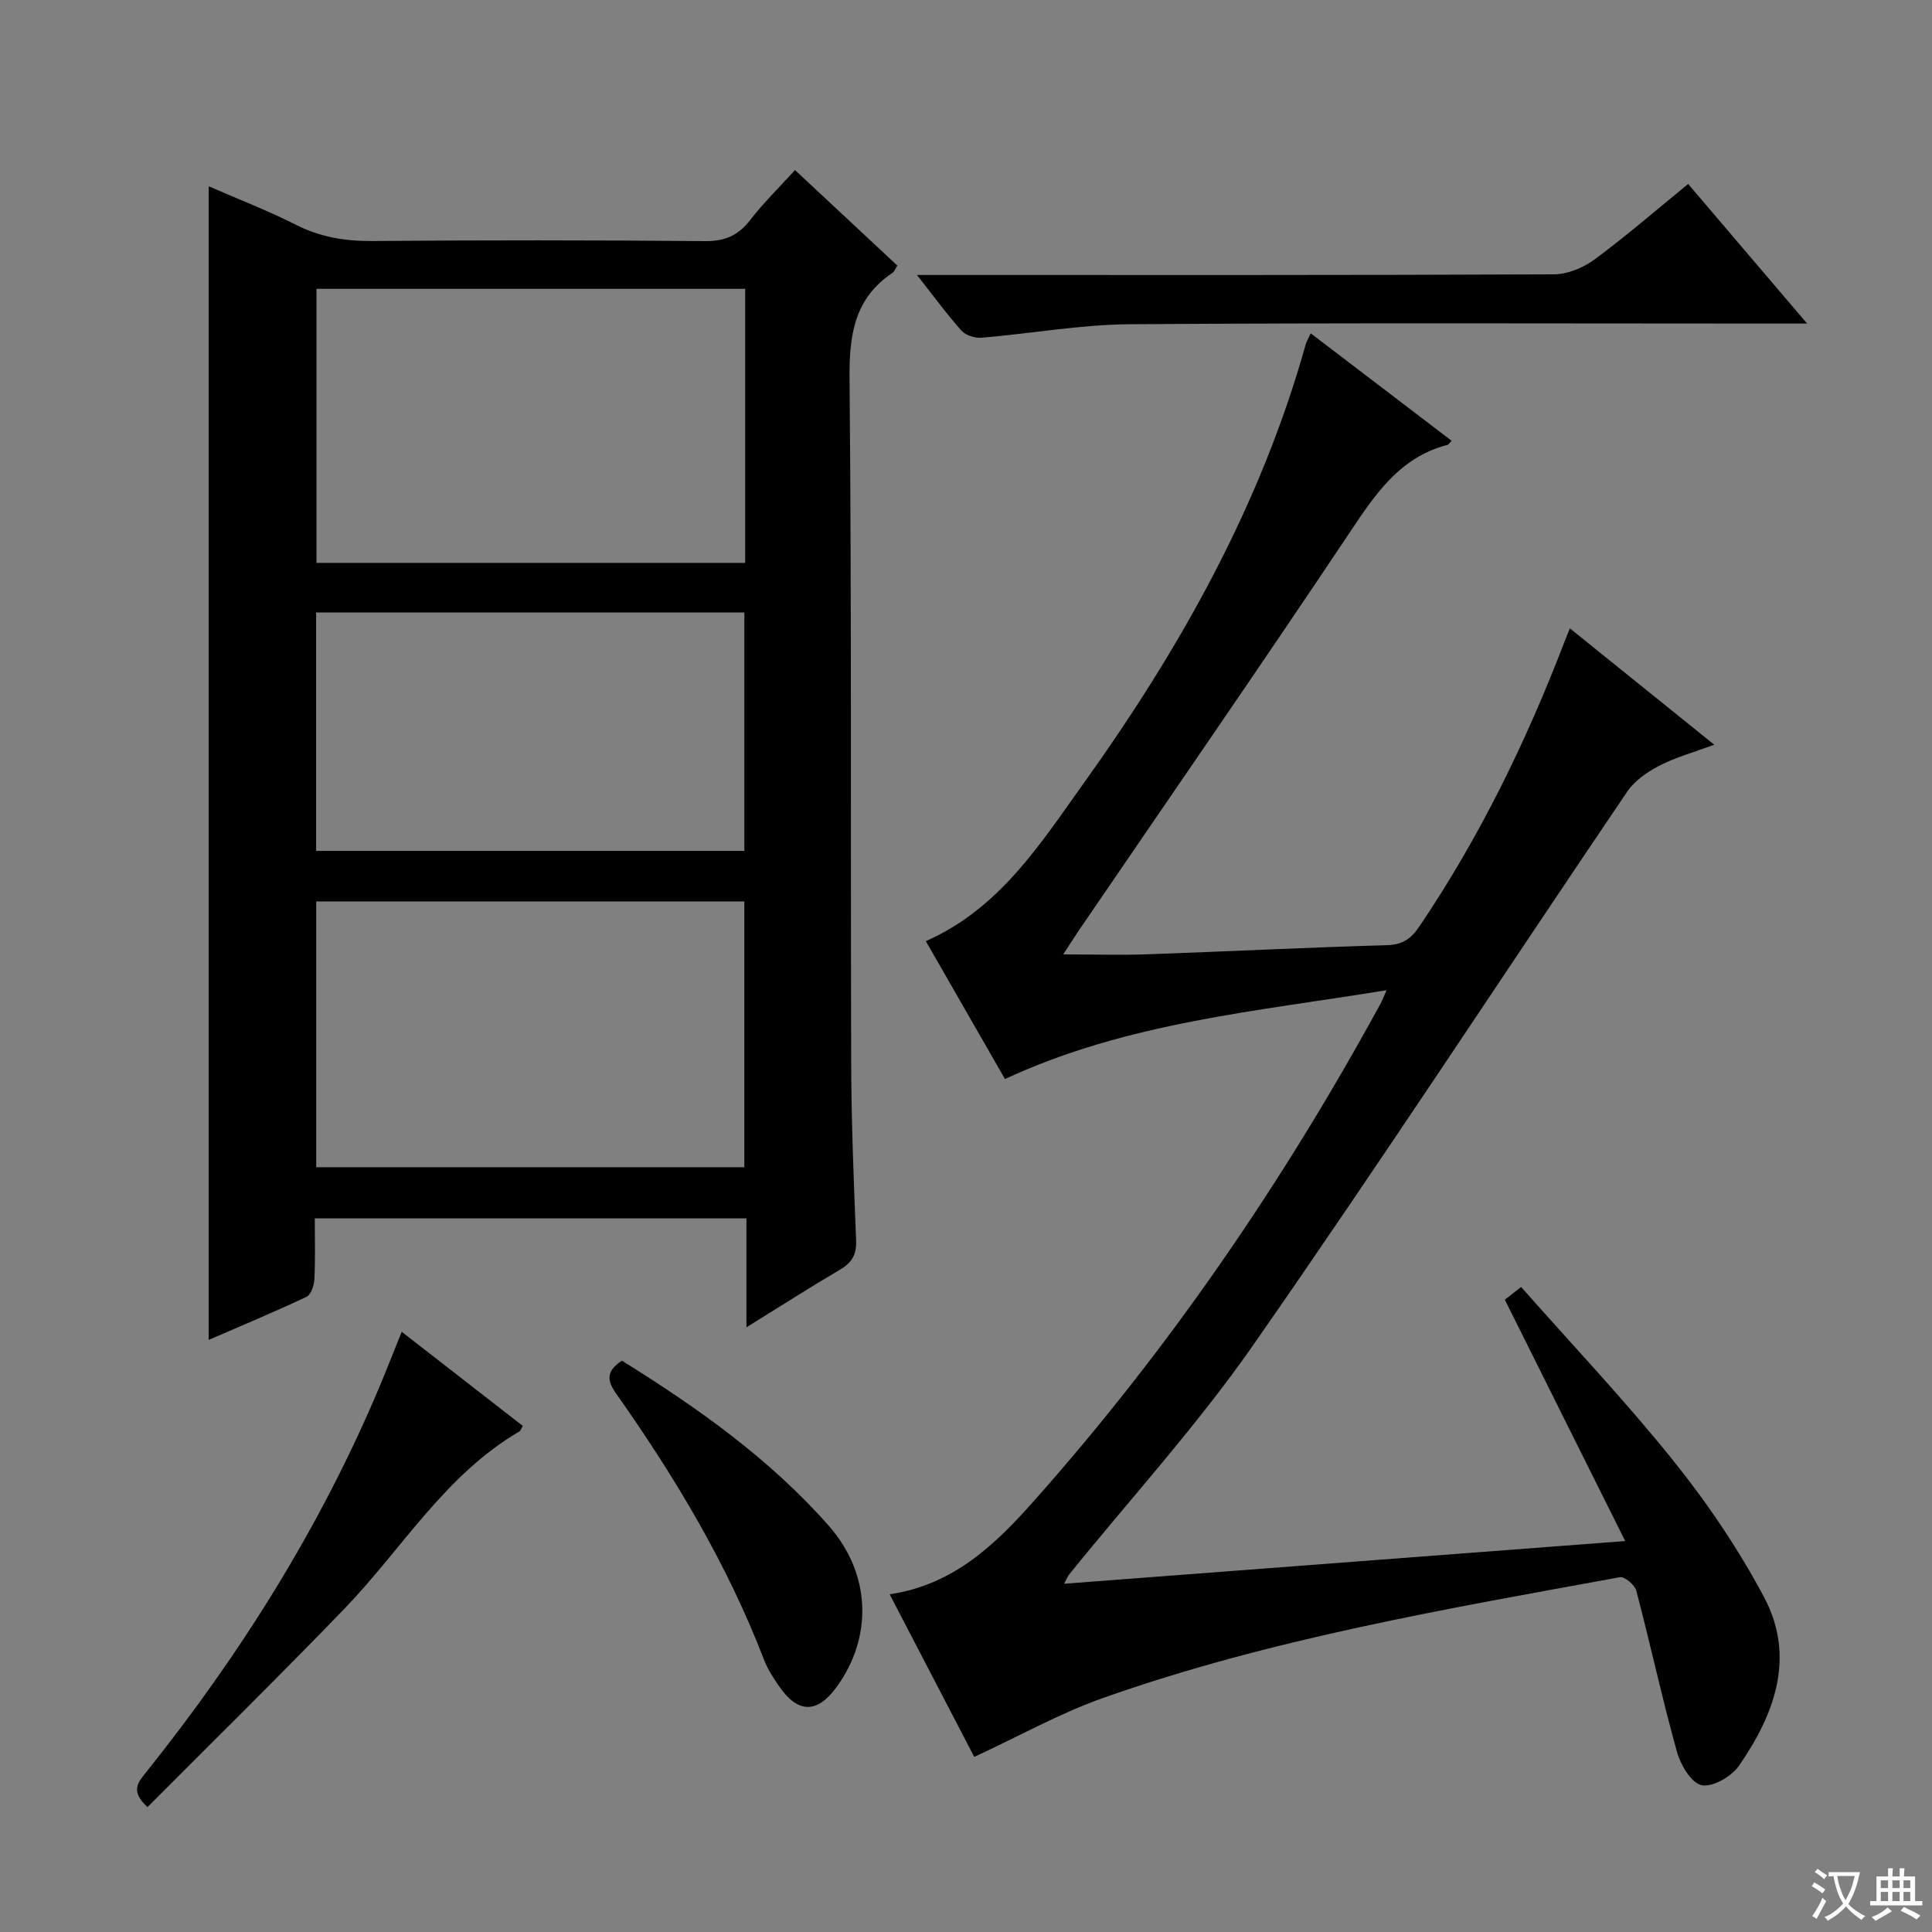
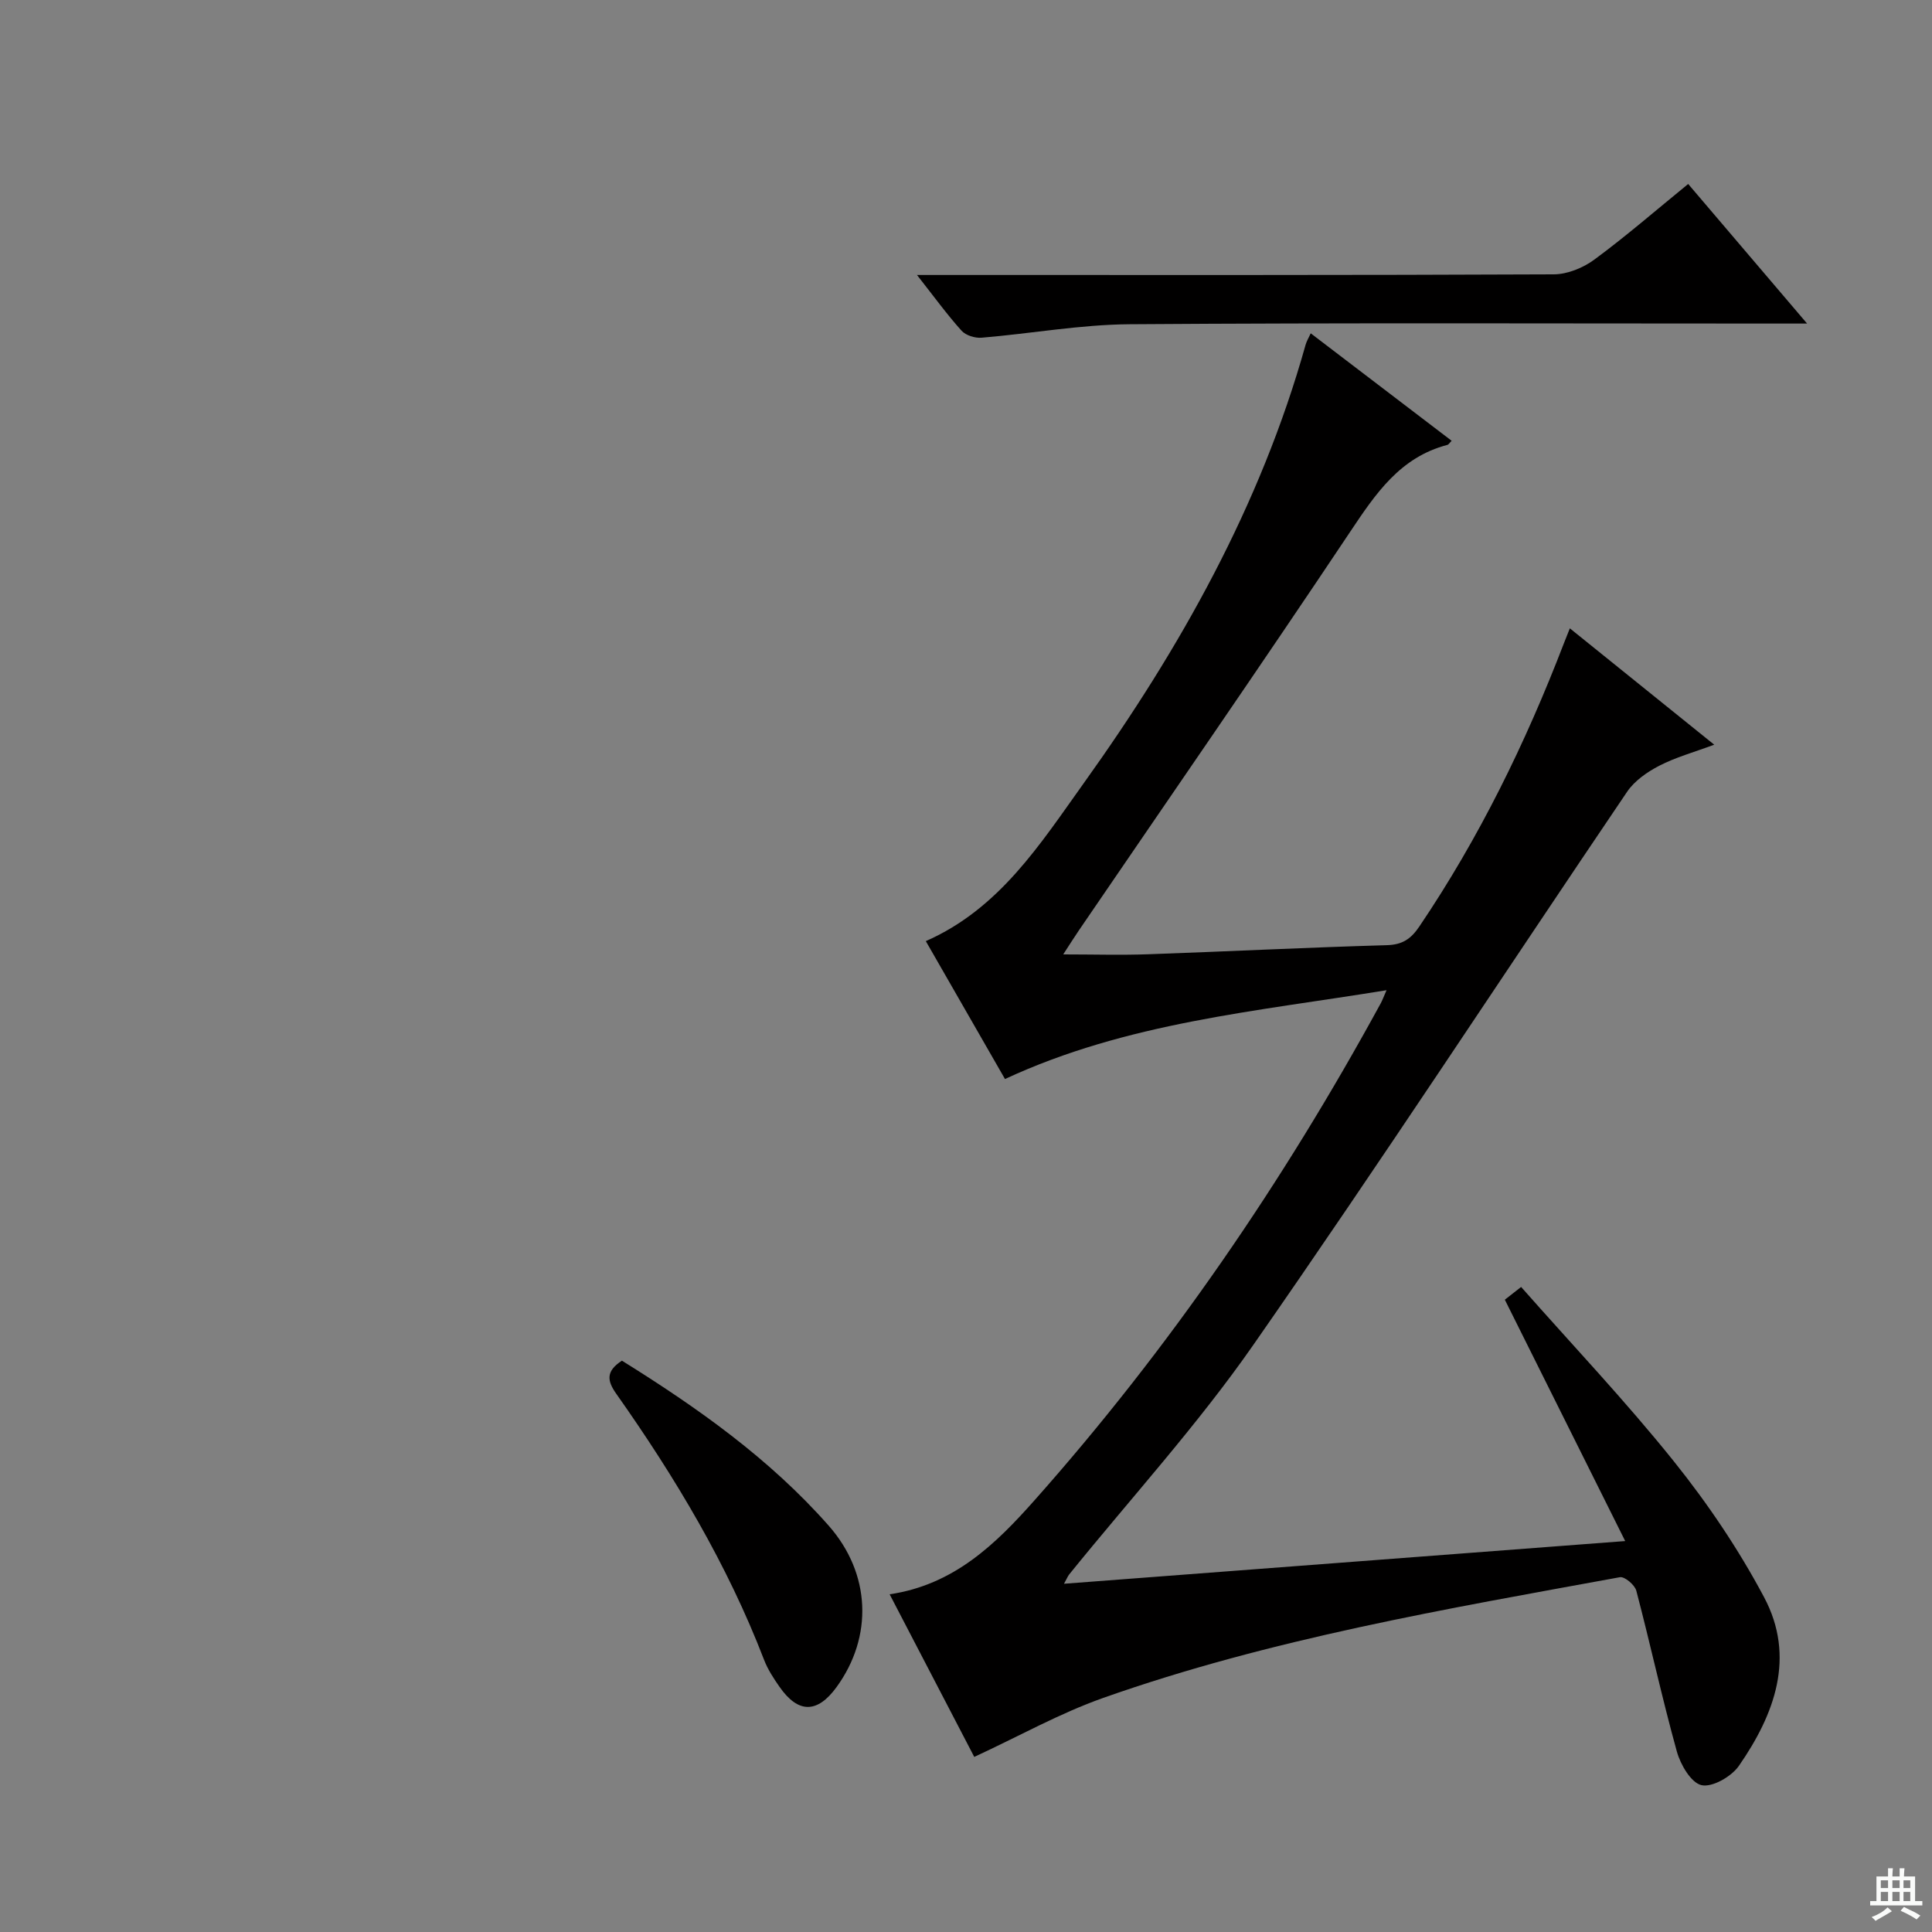
<svg xmlns="http://www.w3.org/2000/svg" enable-background="new 0 0 400 400" viewBox="0 0 400 400">
  <rect x="0" y="0" width="400" height="400" fill="#808080" stroke="none" />
-   <path d="m377.9 391.2c-.2.3-.4.5-.6.8-.7-.6-1.4-1-2.2-1.5.2-.3.4-.5.5-.8.6.4 1.4.8 2.3 1.5zm-1.8 6.1c-.2-.2-.5-.4-.9-.6.4-.6.8-1.2 1.2-1.9s.7-1.3.9-1.9c.3.3.5.5.8.7-.7 1.3-1.4 2.6-2 3.7zm2.2-9c-.3.3-.5.5-.6.8-.6-.6-1.3-1.1-2-1.5.3-.3.5-.5.6-.7.6.5 1.3.9 2 1.4zm.3.2v-.9h2 4.5c-.3 1.3-.6 2.5-1 3.6s-.9 2.1-1.4 3c.4.5 1 1 1.6 1.4s1.2.8 1.9 1.1c-.3.2-.5.4-.8.8-.4-.3-1-.7-1.6-1.2s-1.2-1.1-1.6-1.6c-.5.6-1.1 1.1-1.7 1.6s-1.4.9-2.1 1.4c-.1-.3-.3-.5-.7-.8.6-.2 1.2-.5 1.9-1s1.4-1.1 2-1.8c-.5-.8-.9-1.6-1.2-2.5s-.6-2-.8-3.2c-.4.1-.7.1-1 .1zm2.5 2.7c.3 1 .7 1.7 1 2.2.3-.5.6-1.1 1-2s.6-1.9.9-3h-3.2-.4c.1.9.3 1.8.7 2.8z" fill="#fafbfa" />
  <path d="m396.5 388.5v1.5 3.6h1.5v.9c-.4 0-1 0-1.7 0h-7.9c-.5 0-.9 0-1.2 0v-.9h1.3v-3.5c0-.7 0-1.2 0-1.6h2.4c0-.8 0-1.4 0-1.7h1c0 .3-.1.8-.1 1.7h1.5c0-.8 0-1.4 0-1.7h1c0 .3-.1.9-.1 1.7zm-8.2 9.2c-.2-.3-.5-.5-.8-.8.8-.3 1.4-.6 1.9-.9s1-.7 1.4-1.1c.3.3.6.5.9.8-1.6 1-2.8 1.6-3.4 2zm2.6-6.8v-1.6h-1.5v1.6zm0 2.7v-1.9h-1.5v1.9zm2.4-2.7v-1.6h-1.5v1.6zm0 2.7v-1.9h-1.5v1.9zm.2 2 .7-.8c.4.2.9.5 1.6.8s1.3.7 1.8 1c-.3.3-.5.5-.8.8-.4-.3-1.5-1-3.3-1.8zm2-4.7v-1.6h-1.4v1.6zm0 2.7v-1.9h-1.4v1.9z" fill="#fafbfa" />
  <g fill="#010000">
-     <path d="m154.54 274.81c0-8.25 0-15.33 0-22.56-29.97 0-59.39 0-89.37 0 0 4.35.13 8.48-.08 12.59-.06 1.28-.7 3.21-1.63 3.65-6.56 3.1-13.27 5.89-20.25 8.92 0-79.73 0-158.87 0-238.84 6.1 2.66 12.21 5.01 18.02 7.95 5.06 2.57 10.19 3.42 15.82 3.38 22.99-.19 45.99-.18 68.98.02 4.1.04 6.83-1.19 9.29-4.37 2.73-3.54 5.97-6.7 9.28-10.34 7.18 6.7 14.18 13.24 21.19 19.78-.47.72-.63 1.25-1 1.49-7.98 5.35-8.99 12.97-8.9 22.04.44 47.31.2 94.63.34 141.95.04 12.14.54 24.28 1.02 36.41.11 2.88-.89 4.54-3.3 5.97-6.15 3.61-12.15 7.46-19.41 11.96zm-.26-215.01c-29.98 0-59.36 0-88.76 0v56.74h88.76c0-19 0-37.71 0-56.74zm-.18 181.86c0-18.55 0-36.89 0-55.03-29.88 0-59.27 0-88.63 0v55.03zm-88.65-65.49h88.66c0-16.77 0-33.12 0-49.36-29.86 0-59.24 0-88.66 0z" />
    <path d="m300.55 91.26c-.45.44-.63.79-.89.85-9.8 2.56-14.85 10.1-20.12 17.99-18.48 27.68-37.41 55.04-56.17 82.53-1.01 1.49-1.97 3.01-3.24 4.97 6.19 0 11.9.17 17.6-.03 16.46-.58 32.91-1.41 49.37-1.88 3.27-.09 5.02-1.29 6.78-3.9 12.36-18.3 21.98-37.97 29.88-58.53.29-.76.6-1.52 1.26-3.17 9.93 8 19.53 15.74 29.89 24.09-4.24 1.58-8 2.61-11.38 4.36-2.5 1.29-5.11 3.11-6.65 5.38-25.84 38.17-51.07 76.76-77.42 114.57-11.57 16.6-25.32 31.68-38.08 47.46-.29.36-.46.81-1.09 1.95 38.5-2.93 76.45-5.82 116.19-8.84-8.61-17.27-16.66-33.4-24.92-49.97.44-.35 1.56-1.22 3.37-2.64 10.64 12.05 21.63 23.64 31.59 36.06 7.03 8.76 13.43 18.24 18.7 28.15 6.61 12.4 2.2 24.26-5.2 34.94-1.54 2.22-5.49 4.49-7.73 4-2.16-.47-4.37-4.25-5.12-6.98-3.06-11.02-5.48-22.22-8.39-33.28-.31-1.2-2.42-2.97-3.38-2.8-36.08 6.6-72.29 12.74-107.01 25-8.99 3.18-17.43 7.93-26.68 12.21-5.37-10.33-11.35-21.82-17.52-33.67 13.35-1.96 22.02-10.48 29.95-19.41 27.95-31.47 51.59-66.02 71.74-102.97.31-.57.53-1.19 1.19-2.69-26.97 4.42-53.71 6.65-79 18.39-5.31-9.25-10.81-18.83-16.39-28.55 15.29-6.73 23.71-20.15 32.72-32.73 19.94-27.86 36.59-57.47 45.91-90.74.21-.74.63-1.43 1.06-2.37 9.86 7.52 19.5 14.87 29.18 22.25z" />
    <path d="m189.85 56.93h6.41c41.81 0 83.61.06 125.42-.13 2.84-.01 6.09-1.34 8.42-3.06 6.55-4.83 12.71-10.18 19.42-15.65 8.02 9.42 15.93 18.7 24.62 28.9-2.86 0-4.6 0-6.33 0-44.64 0-89.28-.18-133.91.14-10.23.07-20.44 1.94-30.68 2.79-1.36.11-3.27-.48-4.14-1.45-2.99-3.32-5.63-6.96-9.23-11.54z" />
-     <path d="m108.24 295.22c-.36.6-.46 1-.71 1.15-15.39 8.99-24.31 24.35-36.25 36.73-13.39 13.87-27.14 27.38-40.74 41.04-3.57-3.26-2.01-5.07-.35-7.14 19.64-24.53 36.2-50.93 48.41-79.96 1.53-3.65 2.96-7.34 4.57-11.31 8.6 6.69 16.85 13.11 25.07 19.49z" />
    <path d="m128.76 281.71c15.7 9.77 30.59 20.32 42.79 34.14 8.8 9.97 9.2 23.05 1.66 33.43-3.98 5.48-7.94 5.51-11.8-.01-1.23-1.76-2.44-3.61-3.21-5.6-7.62-19.8-18.42-37.83-30.6-55.09-1.9-2.69-2.22-4.66 1.16-6.87z" />
  </g>
</svg>